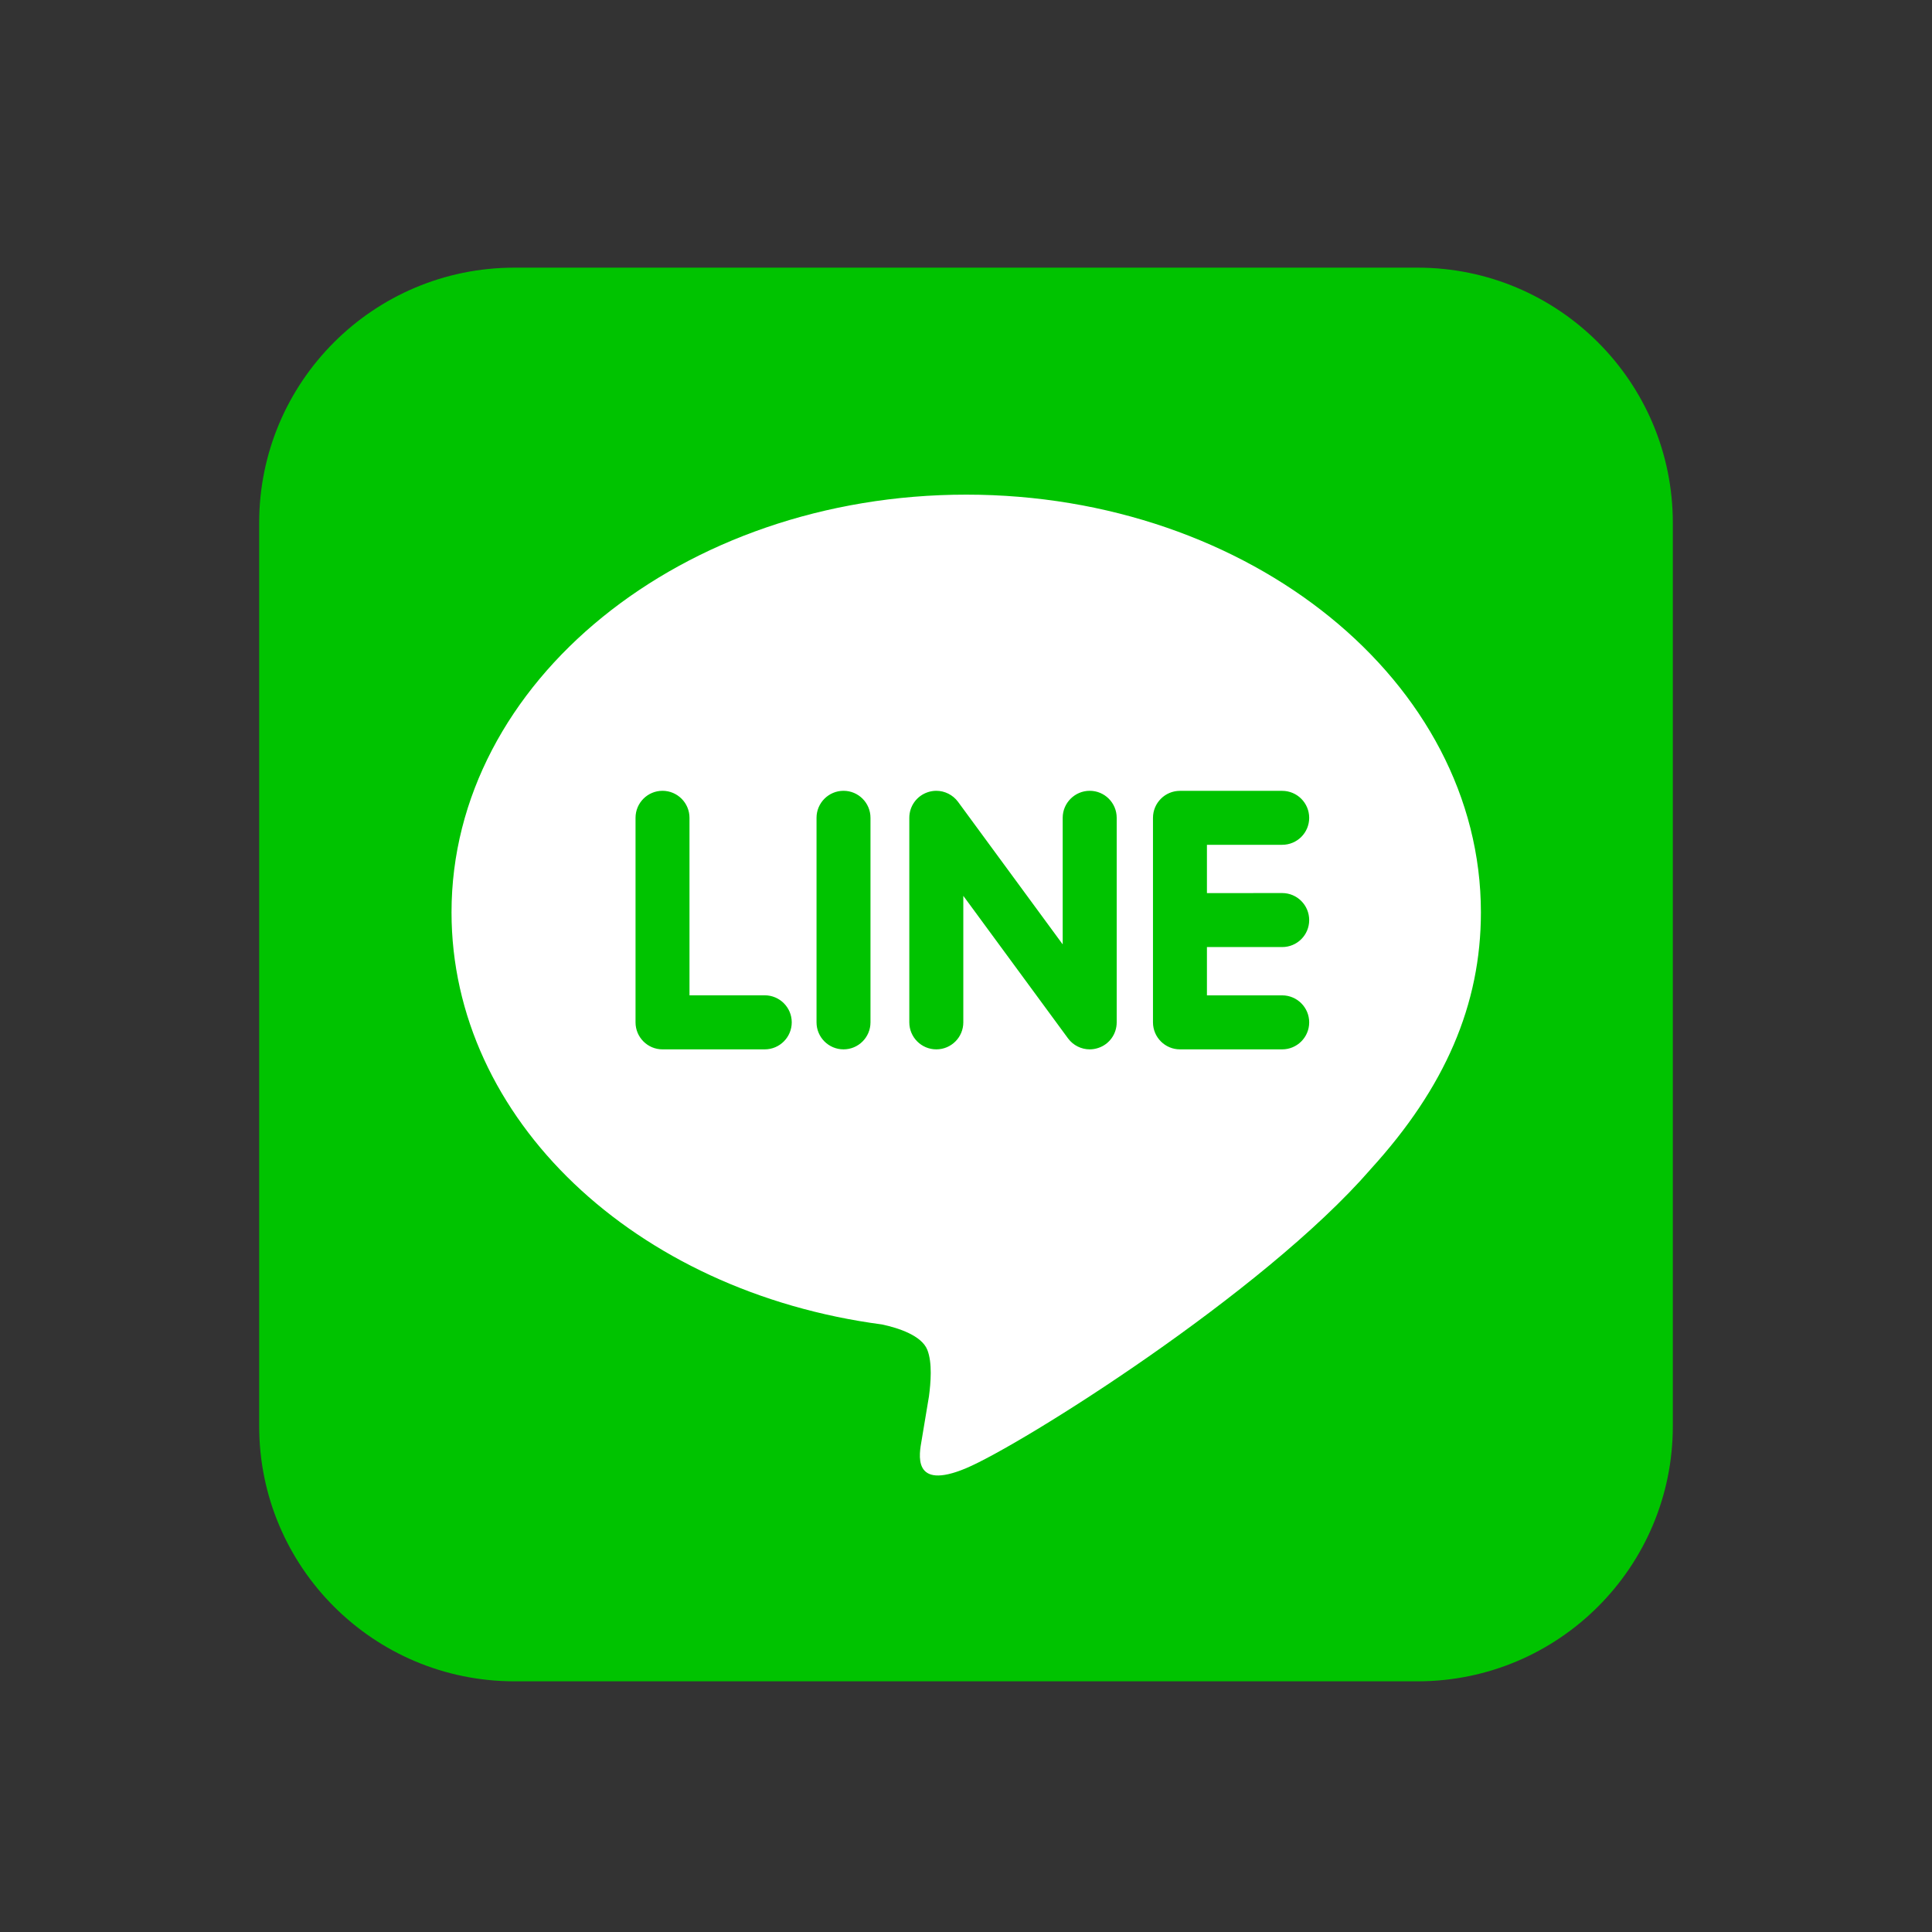
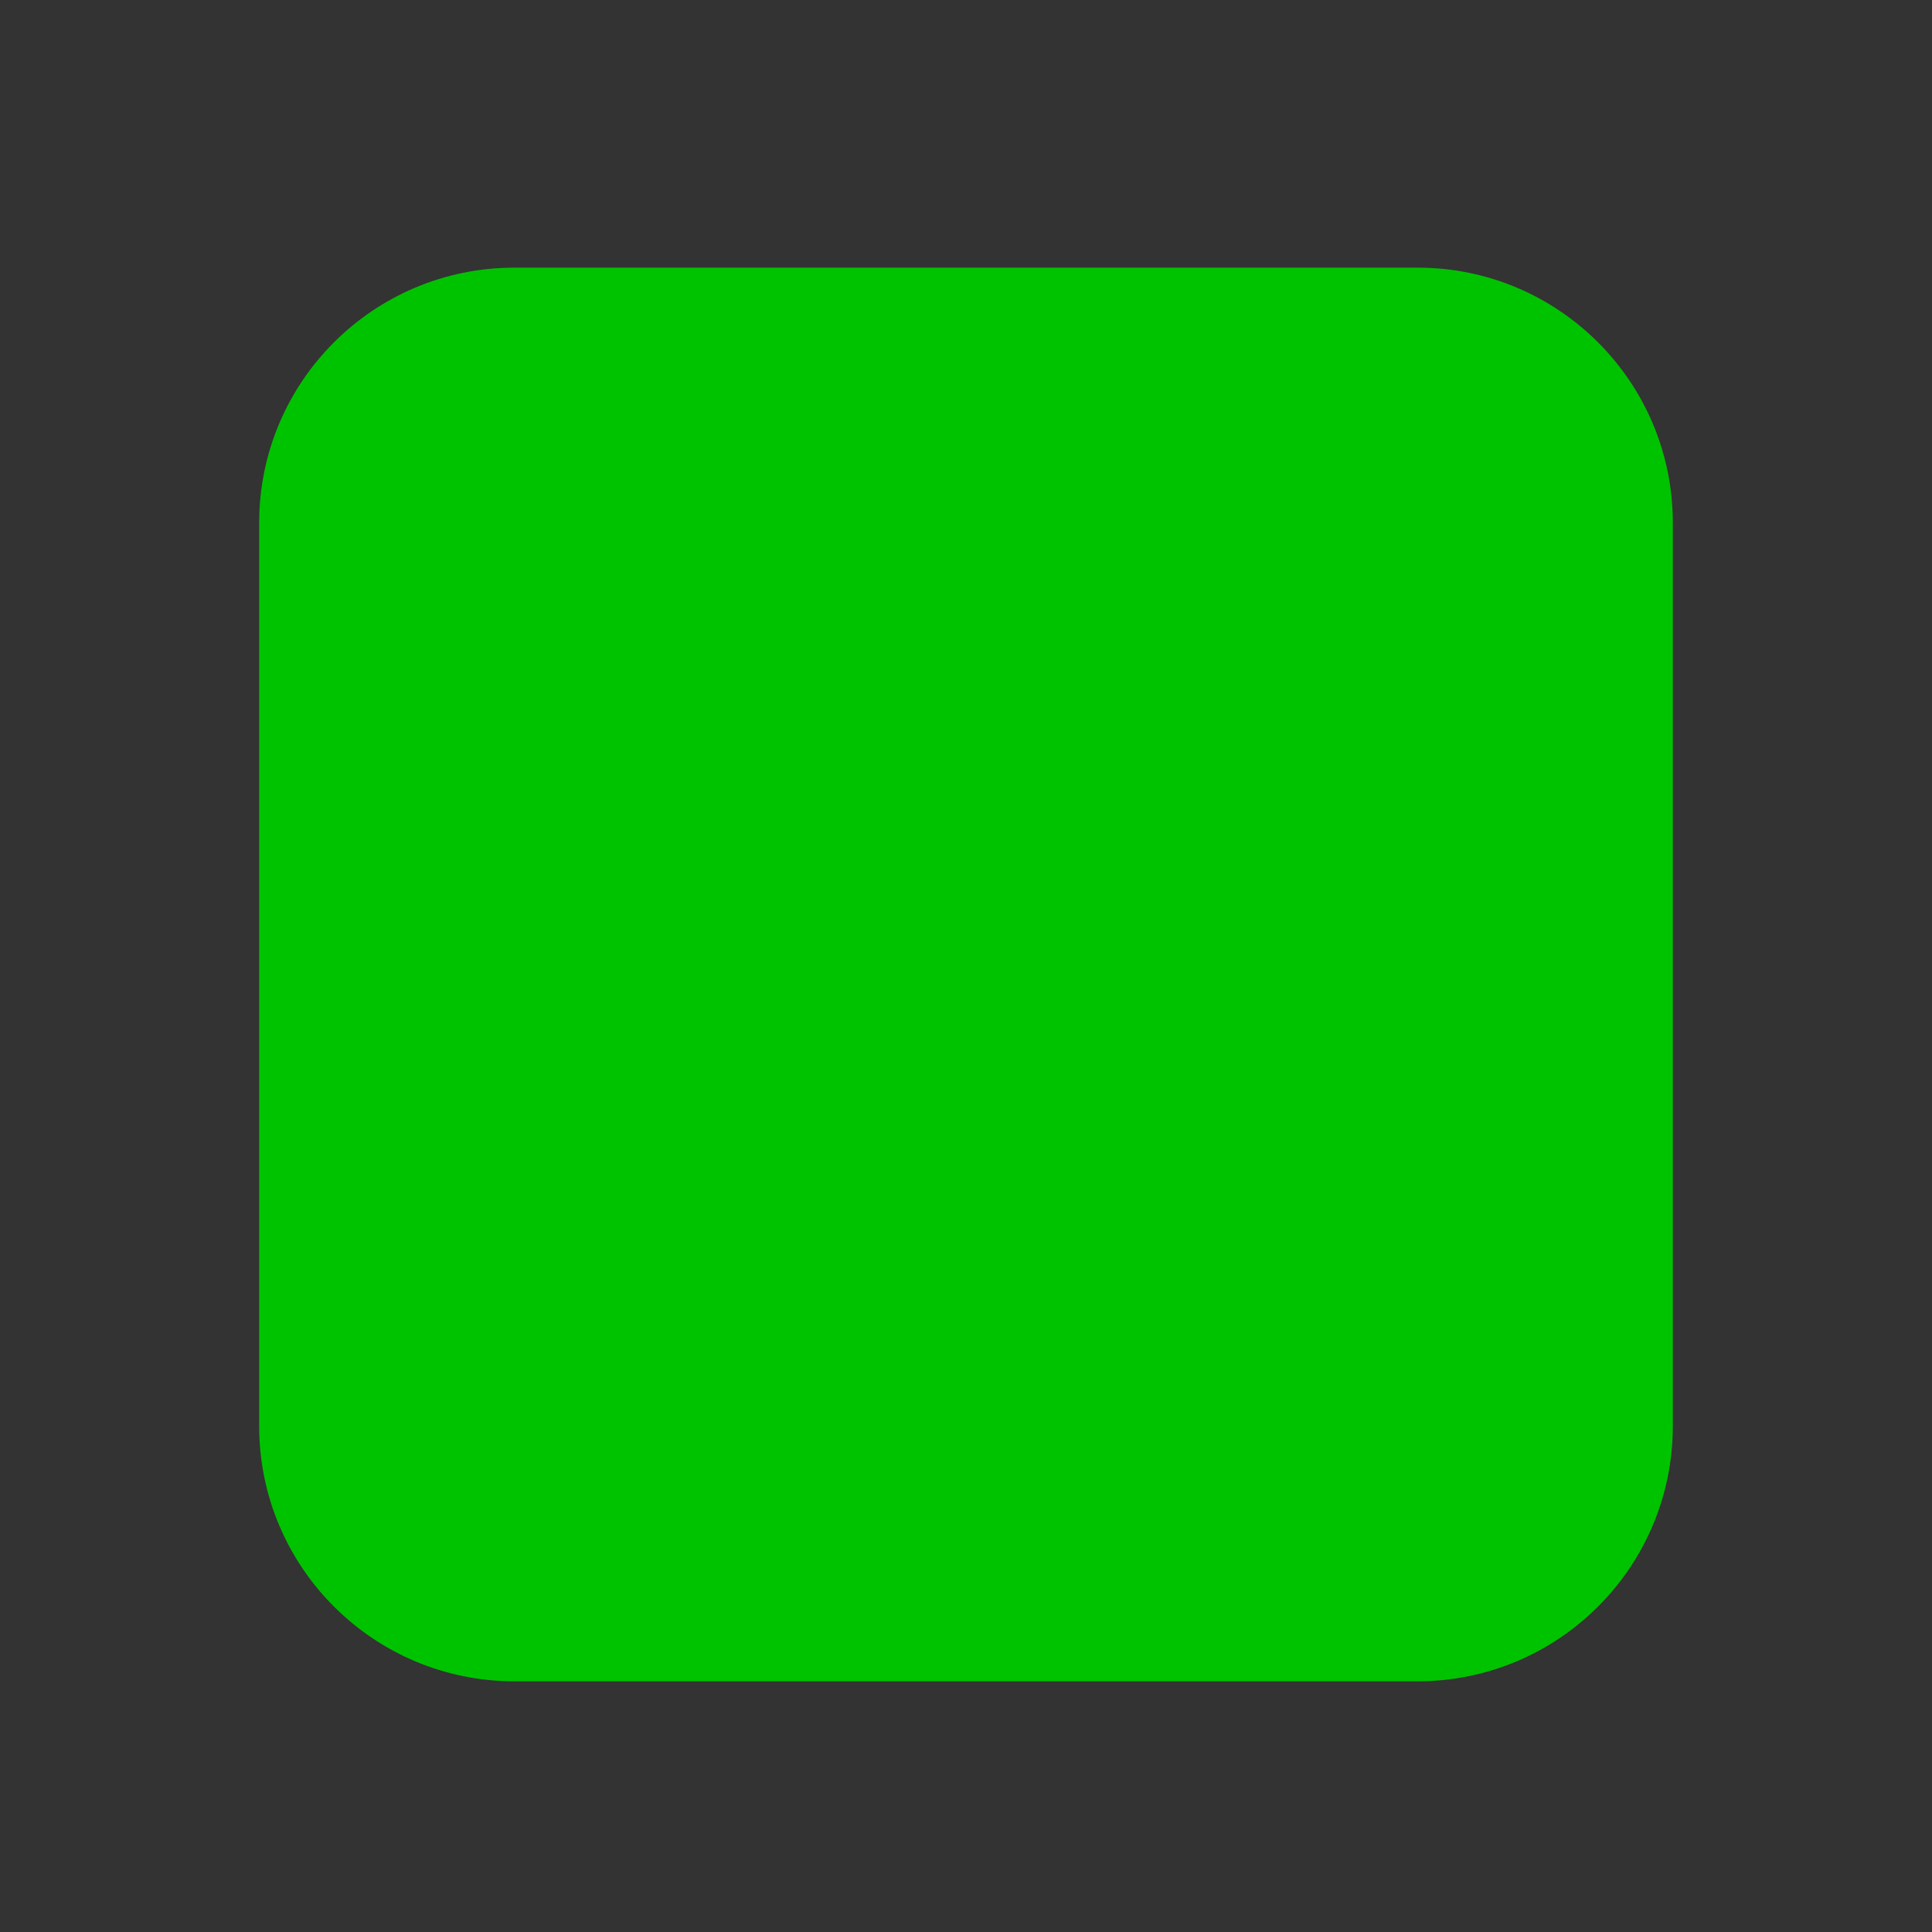
<svg xmlns="http://www.w3.org/2000/svg" width="41" height="41" viewBox="0 0 41 41" fill="none">
  <rect x="0" y="0" width="41" height="41" fill="#333333" stroke="none" />
  <path d="M10.917 35.68H30.083C33.075 35.68 35.5 33.255 35.5 30.263V11.096C35.5 8.105 33.075 5.68 30.083 5.68H10.917C7.925 5.68 5.5 8.105 5.5 11.096V30.263C5.5 33.255 7.925 35.68 10.917 35.68Z" fill="#00C300" />
-   <path d="M31.427 19.361C31.427 14.473 26.527 10.497 20.505 10.497C14.482 10.497 9.582 14.473 9.582 19.361C9.582 23.742 13.467 27.412 18.717 28.107C19.073 28.183 19.557 28.342 19.679 28.645C19.789 28.921 19.751 29.353 19.714 29.632C19.714 29.632 19.587 30.403 19.558 30.567C19.511 30.843 19.339 31.647 20.504 31.157C21.67 30.666 26.794 27.452 29.086 24.814H29.085C30.669 23.079 31.427 21.317 31.427 19.361ZM16.229 22.269H14.059C13.743 22.269 13.487 22.012 13.487 21.696V17.355C13.487 17.039 13.743 16.782 14.059 16.782C14.375 16.782 14.632 17.039 14.632 17.355V21.122H16.229C16.545 21.122 16.802 21.379 16.802 21.695C16.802 22.012 16.545 22.269 16.229 22.269ZM18.473 21.696C18.473 22.012 18.217 22.269 17.901 22.269C17.585 22.269 17.328 22.012 17.328 21.696V17.355C17.328 17.039 17.585 16.782 17.901 16.782C18.217 16.782 18.473 17.039 18.473 17.355V21.696ZM23.698 21.696C23.698 21.943 23.542 22.162 23.307 22.239C23.247 22.259 23.186 22.269 23.125 22.269C22.946 22.269 22.775 22.183 22.668 22.04L20.443 19.011V21.696C20.443 22.012 20.187 22.269 19.87 22.269C19.554 22.269 19.297 22.012 19.297 21.696V17.355C19.297 17.108 19.454 16.89 19.688 16.812C19.747 16.792 19.808 16.782 19.87 16.782C20.048 16.782 20.22 16.868 20.328 17.012L22.552 20.041V17.355C22.552 17.039 22.81 16.782 23.126 16.782C23.442 16.782 23.698 17.039 23.698 17.355V21.696ZM27.21 18.952C27.526 18.952 27.783 19.209 27.783 19.526C27.783 19.842 27.527 20.098 27.21 20.098H25.613V21.123H27.21C27.526 21.123 27.783 21.38 27.783 21.696C27.783 22.012 27.526 22.269 27.21 22.269H25.04C24.725 22.269 24.468 22.012 24.468 21.696V19.527V19.525V17.357C24.468 17.357 24.468 17.357 24.468 17.356C24.468 17.04 24.724 16.783 25.04 16.783H27.21C27.526 16.783 27.783 17.04 27.783 17.356C27.783 17.672 27.527 17.928 27.21 17.928H25.613V18.953L27.21 18.952Z" fill="white" />
</svg>